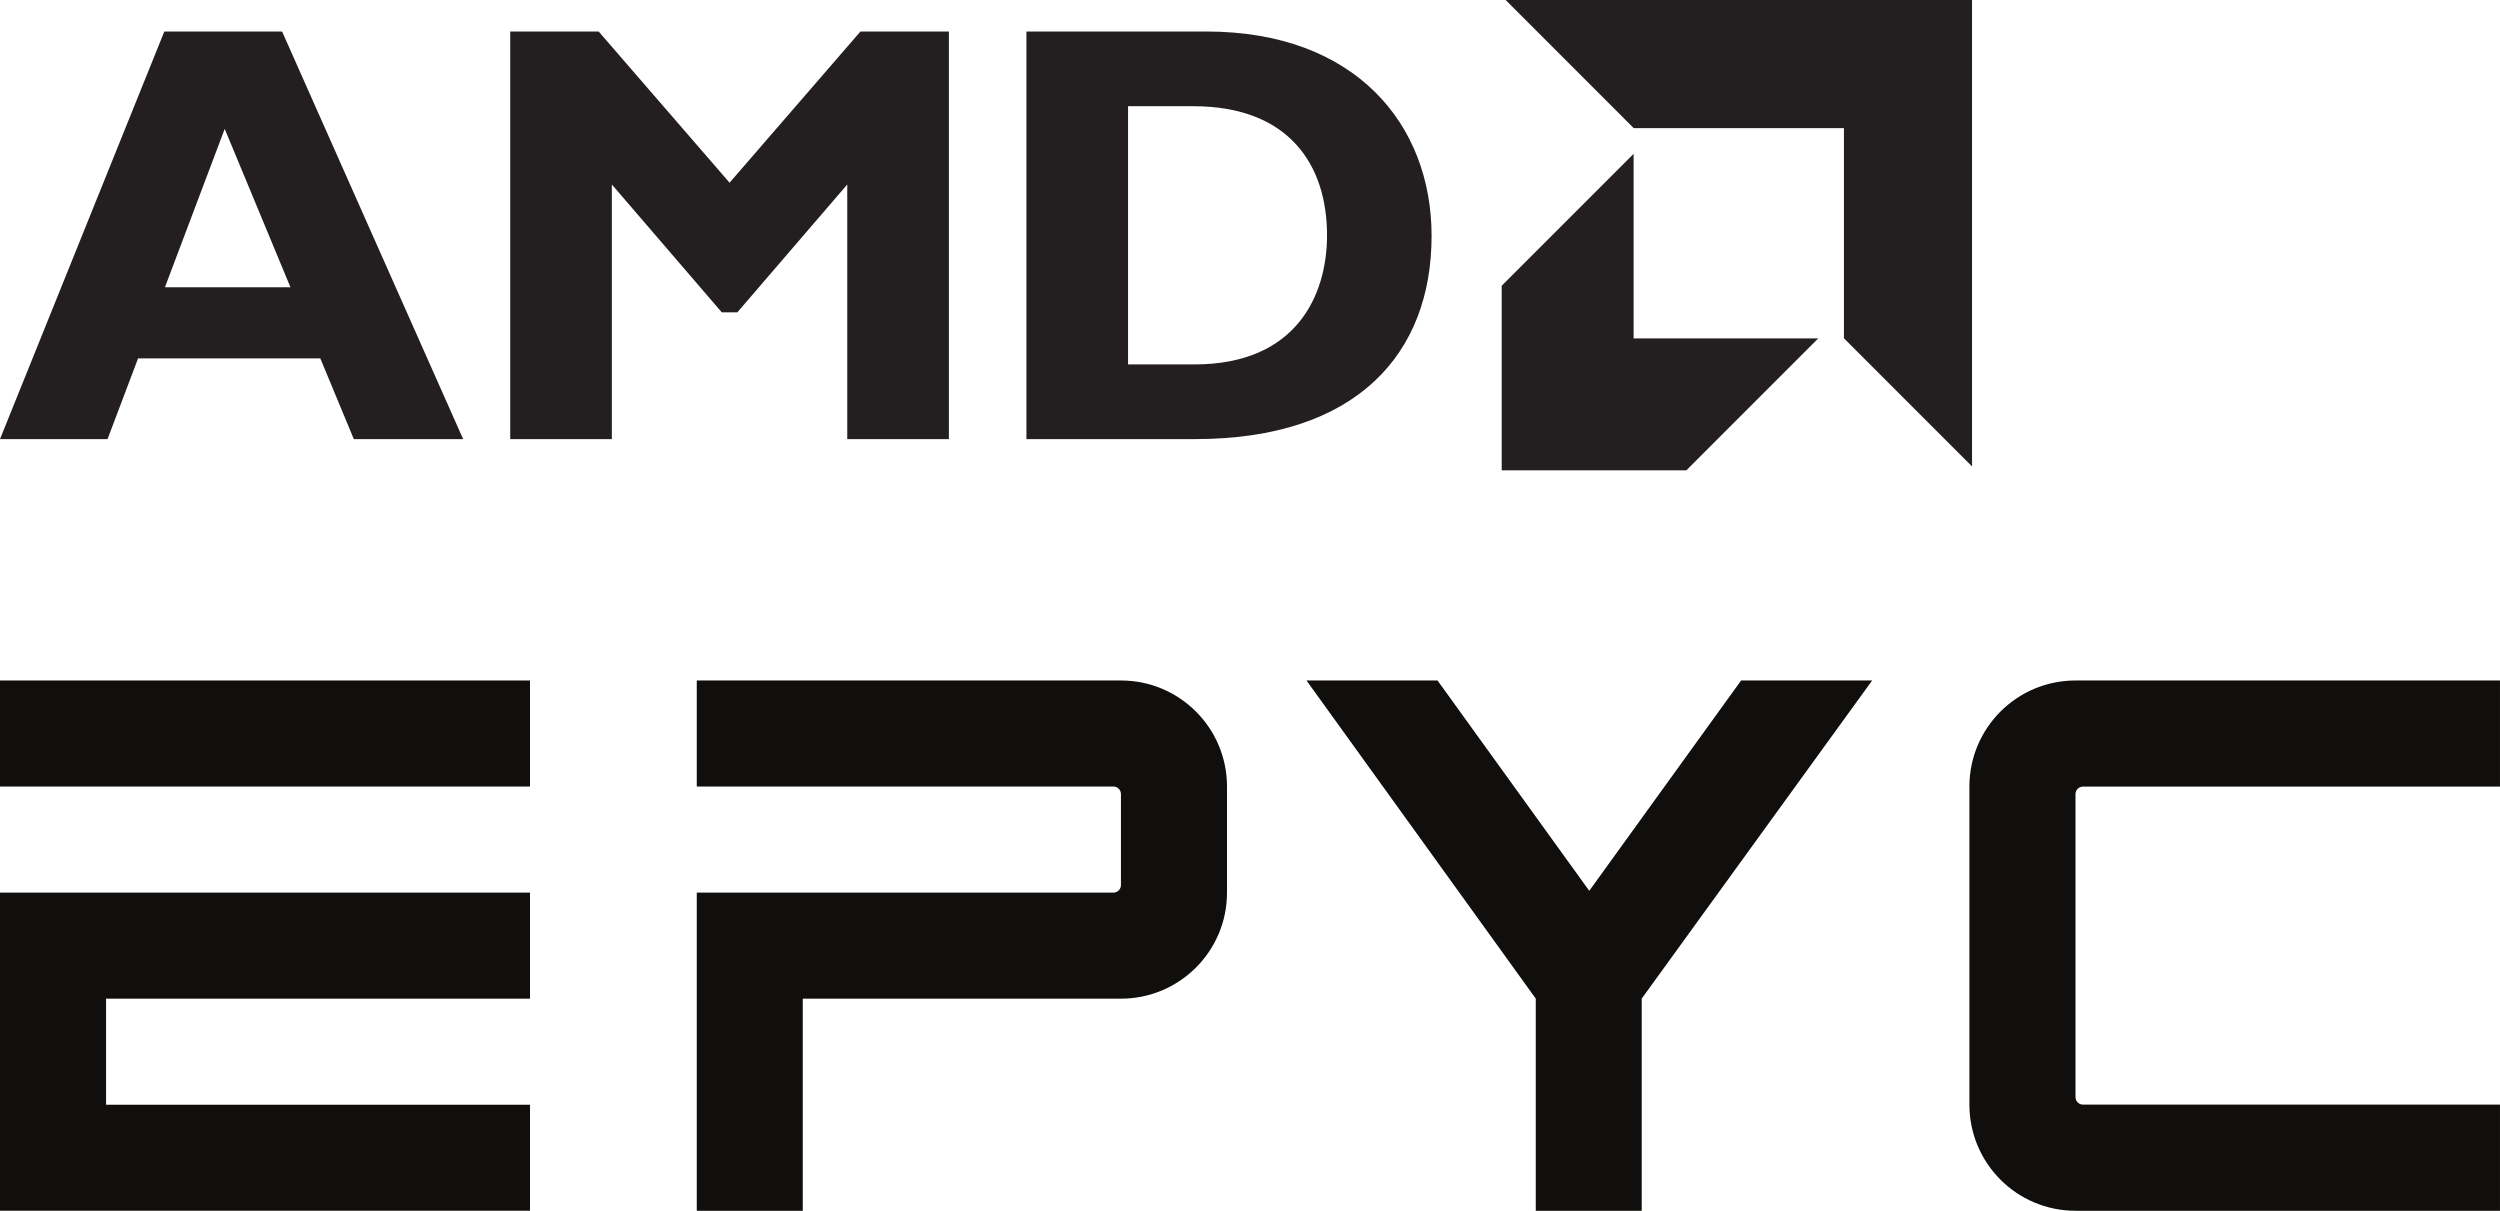
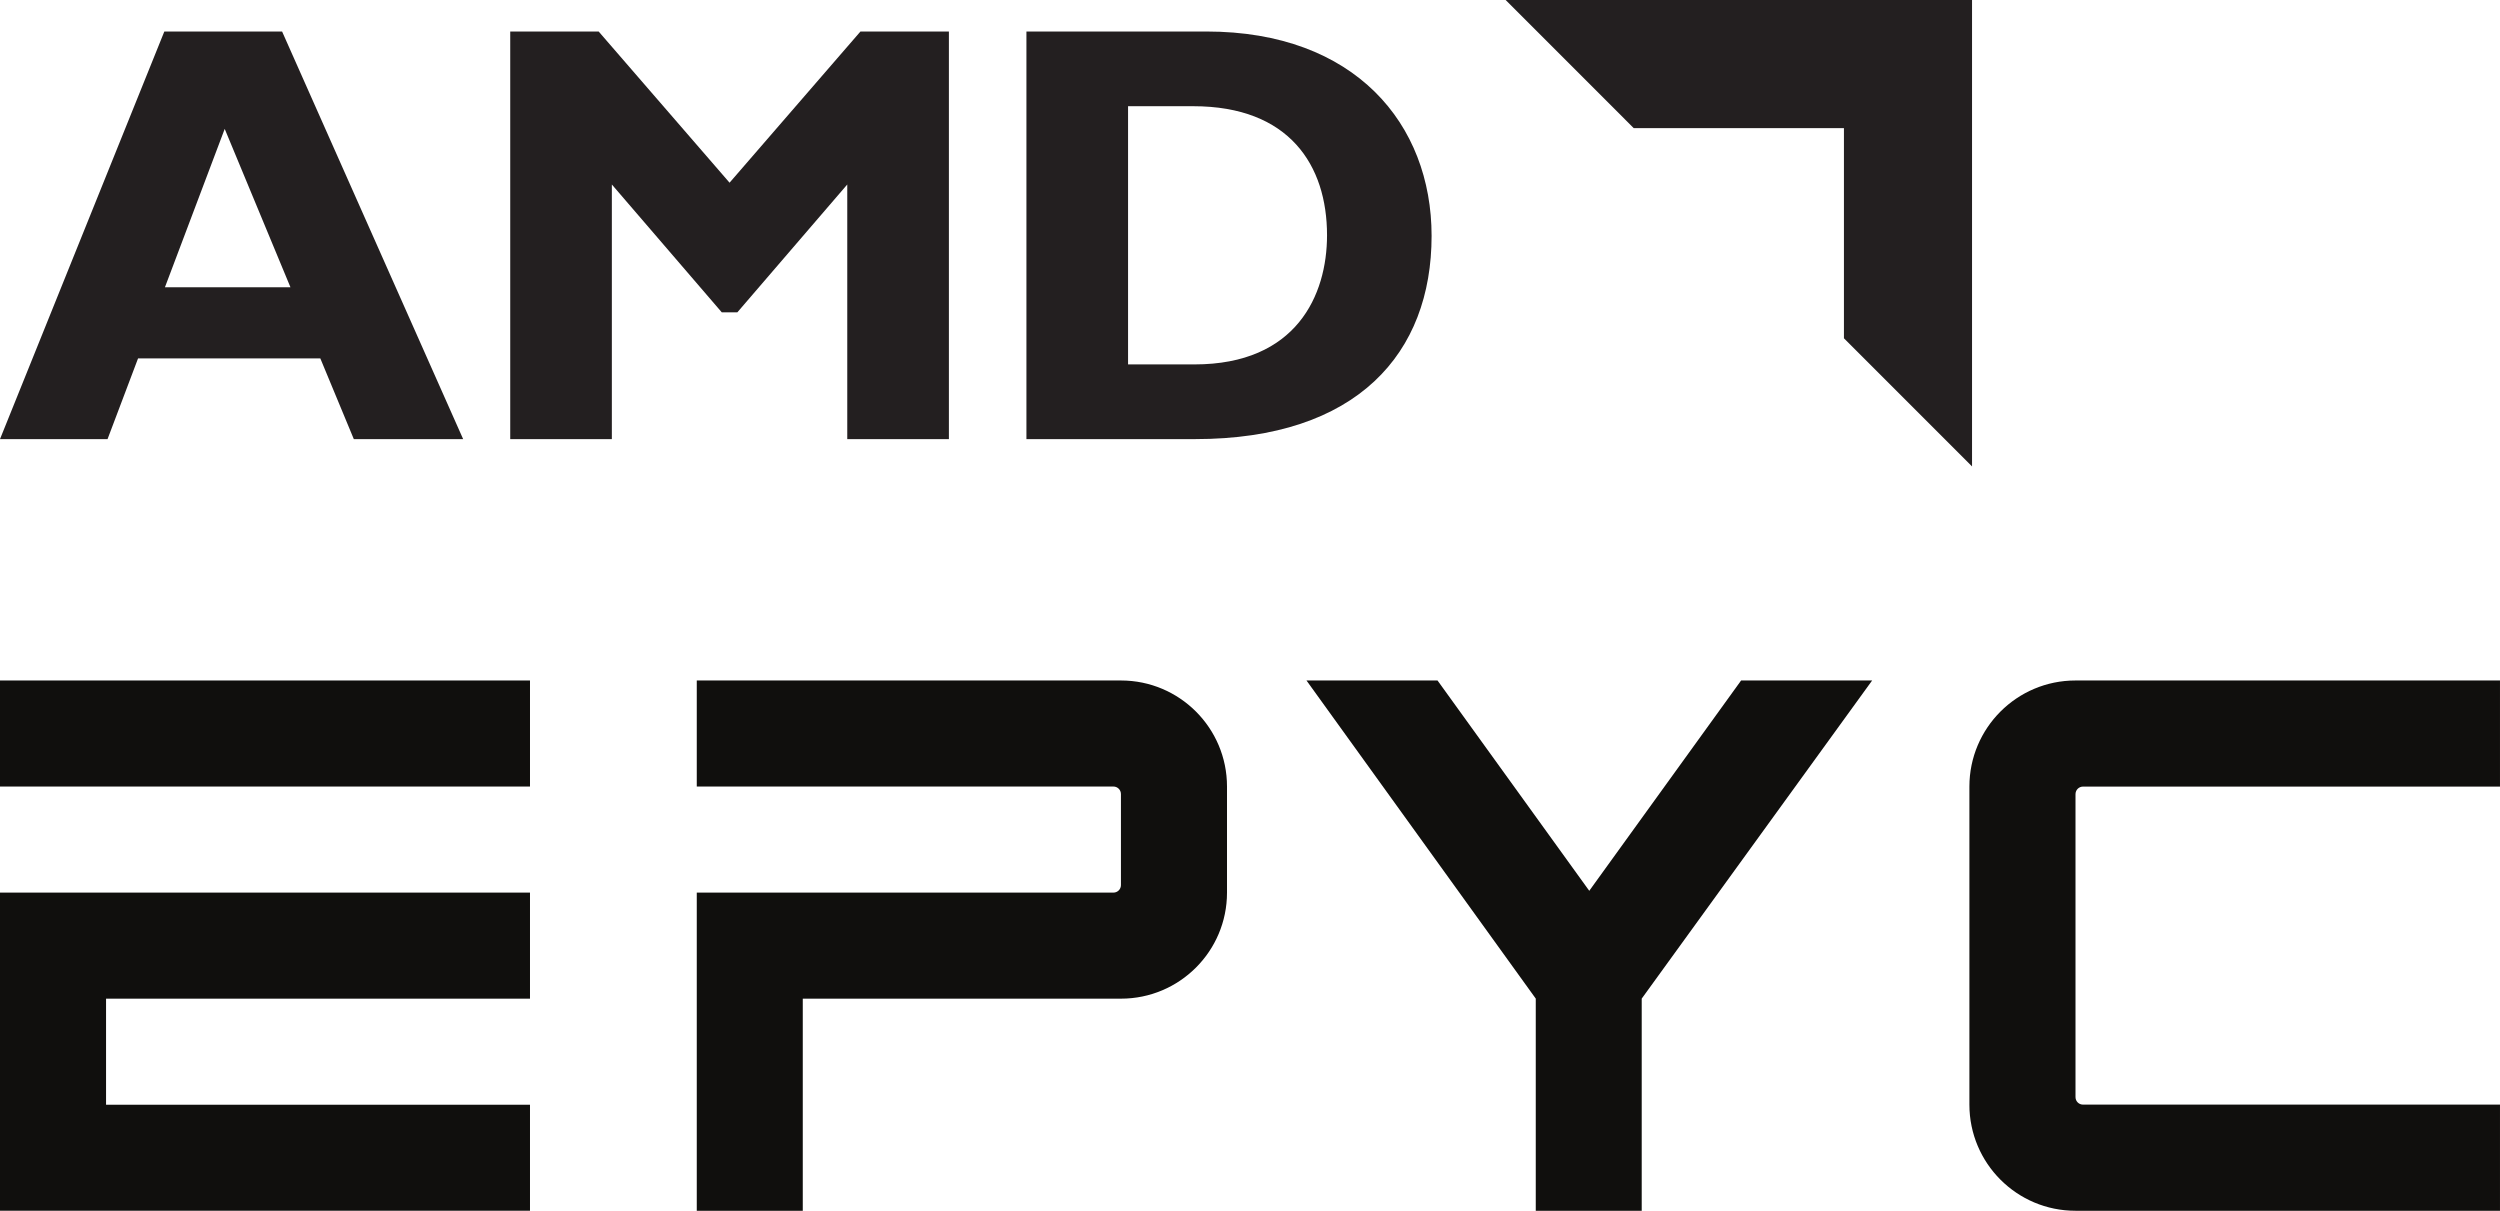
<svg xmlns="http://www.w3.org/2000/svg" xmlns:ns1="http://sodipodi.sourceforge.net/DTD/sodipodi-0.dtd" xmlns:ns2="http://www.inkscape.org/namespaces/inkscape" width="196.22pt" height="95.03pt" viewBox="0 0 196.22 95.03" version="1.2" id="svg45" ns1:docname="1730404_B_AMD_EPYC_LOCKUP_BLK_print.svg" ns2:version="0.92.3 (2405546, 2018-03-11)">
  <ns1:namedview pagecolor="#ffffff" bordercolor="#666666" borderopacity="1" objecttolerance="10" gridtolerance="10" guidetolerance="10" ns2:pageopacity="0" ns2:pageshadow="2" ns2:window-width="1600" ns2:window-height="839" id="namedview47" showgrid="false" ns2:pagecheckerboard="false" ns2:zoom="0.95938232" ns2:cx="130.81333" ns2:cy="63.353333" ns2:window-x="0" ns2:window-y="0" ns2:window-maximized="1" ns2:current-layer="svg45" />
  <defs id="defs14">
    <clipPath id="clip1">
      <path d="M 0 70 L 42 70 L 42 95.031 L 0 95.031 Z M 0 70 " id="path2" />
    </clipPath>
    <clipPath id="clip2">
      <path d="M 102 53 L 147 53 L 147 95.031 L 102 95.031 Z M 102 53 " id="path5" />
    </clipPath>
    <clipPath id="clip3">
      <path d="M 154 53 L 196.219 53 L 196.219 95.031 L 154 95.031 Z M 154 53 " id="path8" />
    </clipPath>
    <clipPath id="clip4">
      <path d="M 54 53 L 97 53 L 97 95.031 L 54 95.031 Z M 54 53 " id="path11" />
    </clipPath>
  </defs>
  <g id="surface505">
    <path style=" stroke:none;fill-rule:nonzero;fill:rgb(13.73%,12.16%,12.549%);fill-opacity:1;" d="M 17.637 10.117 L 12.945 22.547 L 22.797 22.547 Z M 36.352 34.465 L 27.77 34.465 L 25.141 28.129 L 10.836 28.129 L 8.441 34.465 L 0 34.465 L 12.898 2.473 L 22.141 2.473 L 36.352 34.465 " id="path16" />
    <path style=" stroke:none;fill-rule:nonzero;fill:rgb(13.73%,12.16%,12.549%);fill-opacity:1;" d="M 67.535 2.473 L 74.477 2.473 L 74.477 34.465 L 66.5 34.465 L 66.5 14.48 L 57.871 24.516 L 56.652 24.516 L 48.023 14.48 L 48.023 34.465 L 40.047 34.465 L 40.047 2.473 L 46.988 2.473 L 57.262 14.34 L 67.535 2.473 " id="path18" />
    <path style=" stroke:none;fill-rule:nonzero;fill:rgb(13.73%,12.16%,12.549%);fill-opacity:1;" d="M 88.539 28.602 L 93.746 28.602 C 101.766 28.602 104.156 23.156 104.156 18.465 C 104.156 12.977 101.203 8.336 93.652 8.336 L 88.539 8.336 Z M 94.684 2.473 C 106.363 2.473 112.363 9.742 112.363 18.512 C 112.363 27.707 106.551 34.465 93.793 34.465 L 80.562 34.465 L 80.562 2.473 L 94.684 2.473 " id="path20" />
    <path style=" stroke:none;fill-rule:nonzero;fill:rgb(13.73%,12.16%,12.549%);fill-opacity:1;" d="M 144.727 10.059 L 128.23 10.059 L 118.176 0 L 154.781 0 L 154.781 36.609 L 144.727 26.551 L 144.727 10.059 " id="path22" />
-     <path style=" stroke:none;fill-rule:nonzero;fill:rgb(13.73%,12.16%,12.549%);fill-opacity:1;" d="M 128.219 26.562 L 128.219 12.074 L 117.867 22.426 L 117.867 36.918 L 132.355 36.918 L 142.707 26.562 L 128.219 26.562 " id="path24" />
    <path style=" stroke:none;fill-rule:nonzero;fill:rgb(6.459%,5.916%,5.22%);fill-opacity:1;" d="M 0 53.41 L 0 61.734 L 41.598 61.734 L 41.598 53.41 L 0 53.41 " id="path26" />
    <g clip-path="url(#clip1)" clip-rule="nonzero" id="g30">
-       <path style=" stroke:none;fill-rule:nonzero;fill:rgb(6.459%,5.916%,5.22%);fill-opacity:1;" d="M 0 70.059 L 0 95.031 L 41.598 95.031 L 41.598 86.707 L 8.324 86.707 L 8.324 78.383 L 41.598 78.383 L 41.598 70.059 L 0 70.059 " id="path28" />
+       <path style=" stroke:none;fill-rule:nonzero;fill:rgb(6.459%,5.916%,5.22%);fill-opacity:1;" d="M 0 70.059 L 0 95.031 L 41.598 95.031 L 41.598 86.707 L 8.324 86.707 L 8.324 78.383 L 41.598 78.383 L 41.598 70.059 " id="path28" />
    </g>
    <g clip-path="url(#clip2)" clip-rule="nonzero" id="g34">
      <path style=" stroke:none;fill-rule:nonzero;fill:rgb(6.459%,5.916%,5.22%);fill-opacity:1;" d="M 124.738 69.918 L 112.828 53.41 L 102.543 53.41 L 120.539 78.379 L 120.539 95.031 L 128.855 95.031 L 128.855 78.379 L 146.941 53.41 L 136.656 53.41 L 124.738 69.918 " id="path32" />
    </g>
    <g clip-path="url(#clip3)" clip-rule="nonzero" id="g38">
      <path style=" stroke:none;fill-rule:nonzero;fill:rgb(6.459%,5.916%,5.22%);fill-opacity:1;" d="M 154.574 86.699 C 154.574 91.301 158.301 95.031 162.902 95.031 L 196.219 95.031 L 196.219 86.699 L 163.492 86.699 C 163.164 86.699 162.902 86.438 162.902 86.109 L 162.902 62.332 C 162.902 62.004 163.164 61.738 163.492 61.738 L 196.219 61.738 L 196.219 53.41 L 162.902 53.41 C 158.301 53.41 154.574 57.141 154.574 61.738 L 154.574 86.699 " id="path36" />
    </g>
    <g clip-path="url(#clip4)" clip-rule="nonzero" id="g42">
      <path style=" stroke:none;fill-rule:nonzero;fill:rgb(6.459%,5.916%,5.22%);fill-opacity:1;" d="M 87.98 53.41 L 54.688 53.41 L 54.688 61.734 L 87.391 61.734 C 87.719 61.734 87.98 62 87.98 62.324 L 87.98 69.469 C 87.98 69.793 87.719 70.059 87.391 70.059 L 54.688 70.059 L 54.688 95.031 L 63.008 95.031 L 63.008 78.383 L 87.98 78.383 C 92.578 78.383 96.305 74.656 96.305 70.059 L 96.305 61.734 C 96.305 57.137 92.578 53.41 87.98 53.41 " id="path40" />
    </g>
  </g>
</svg>